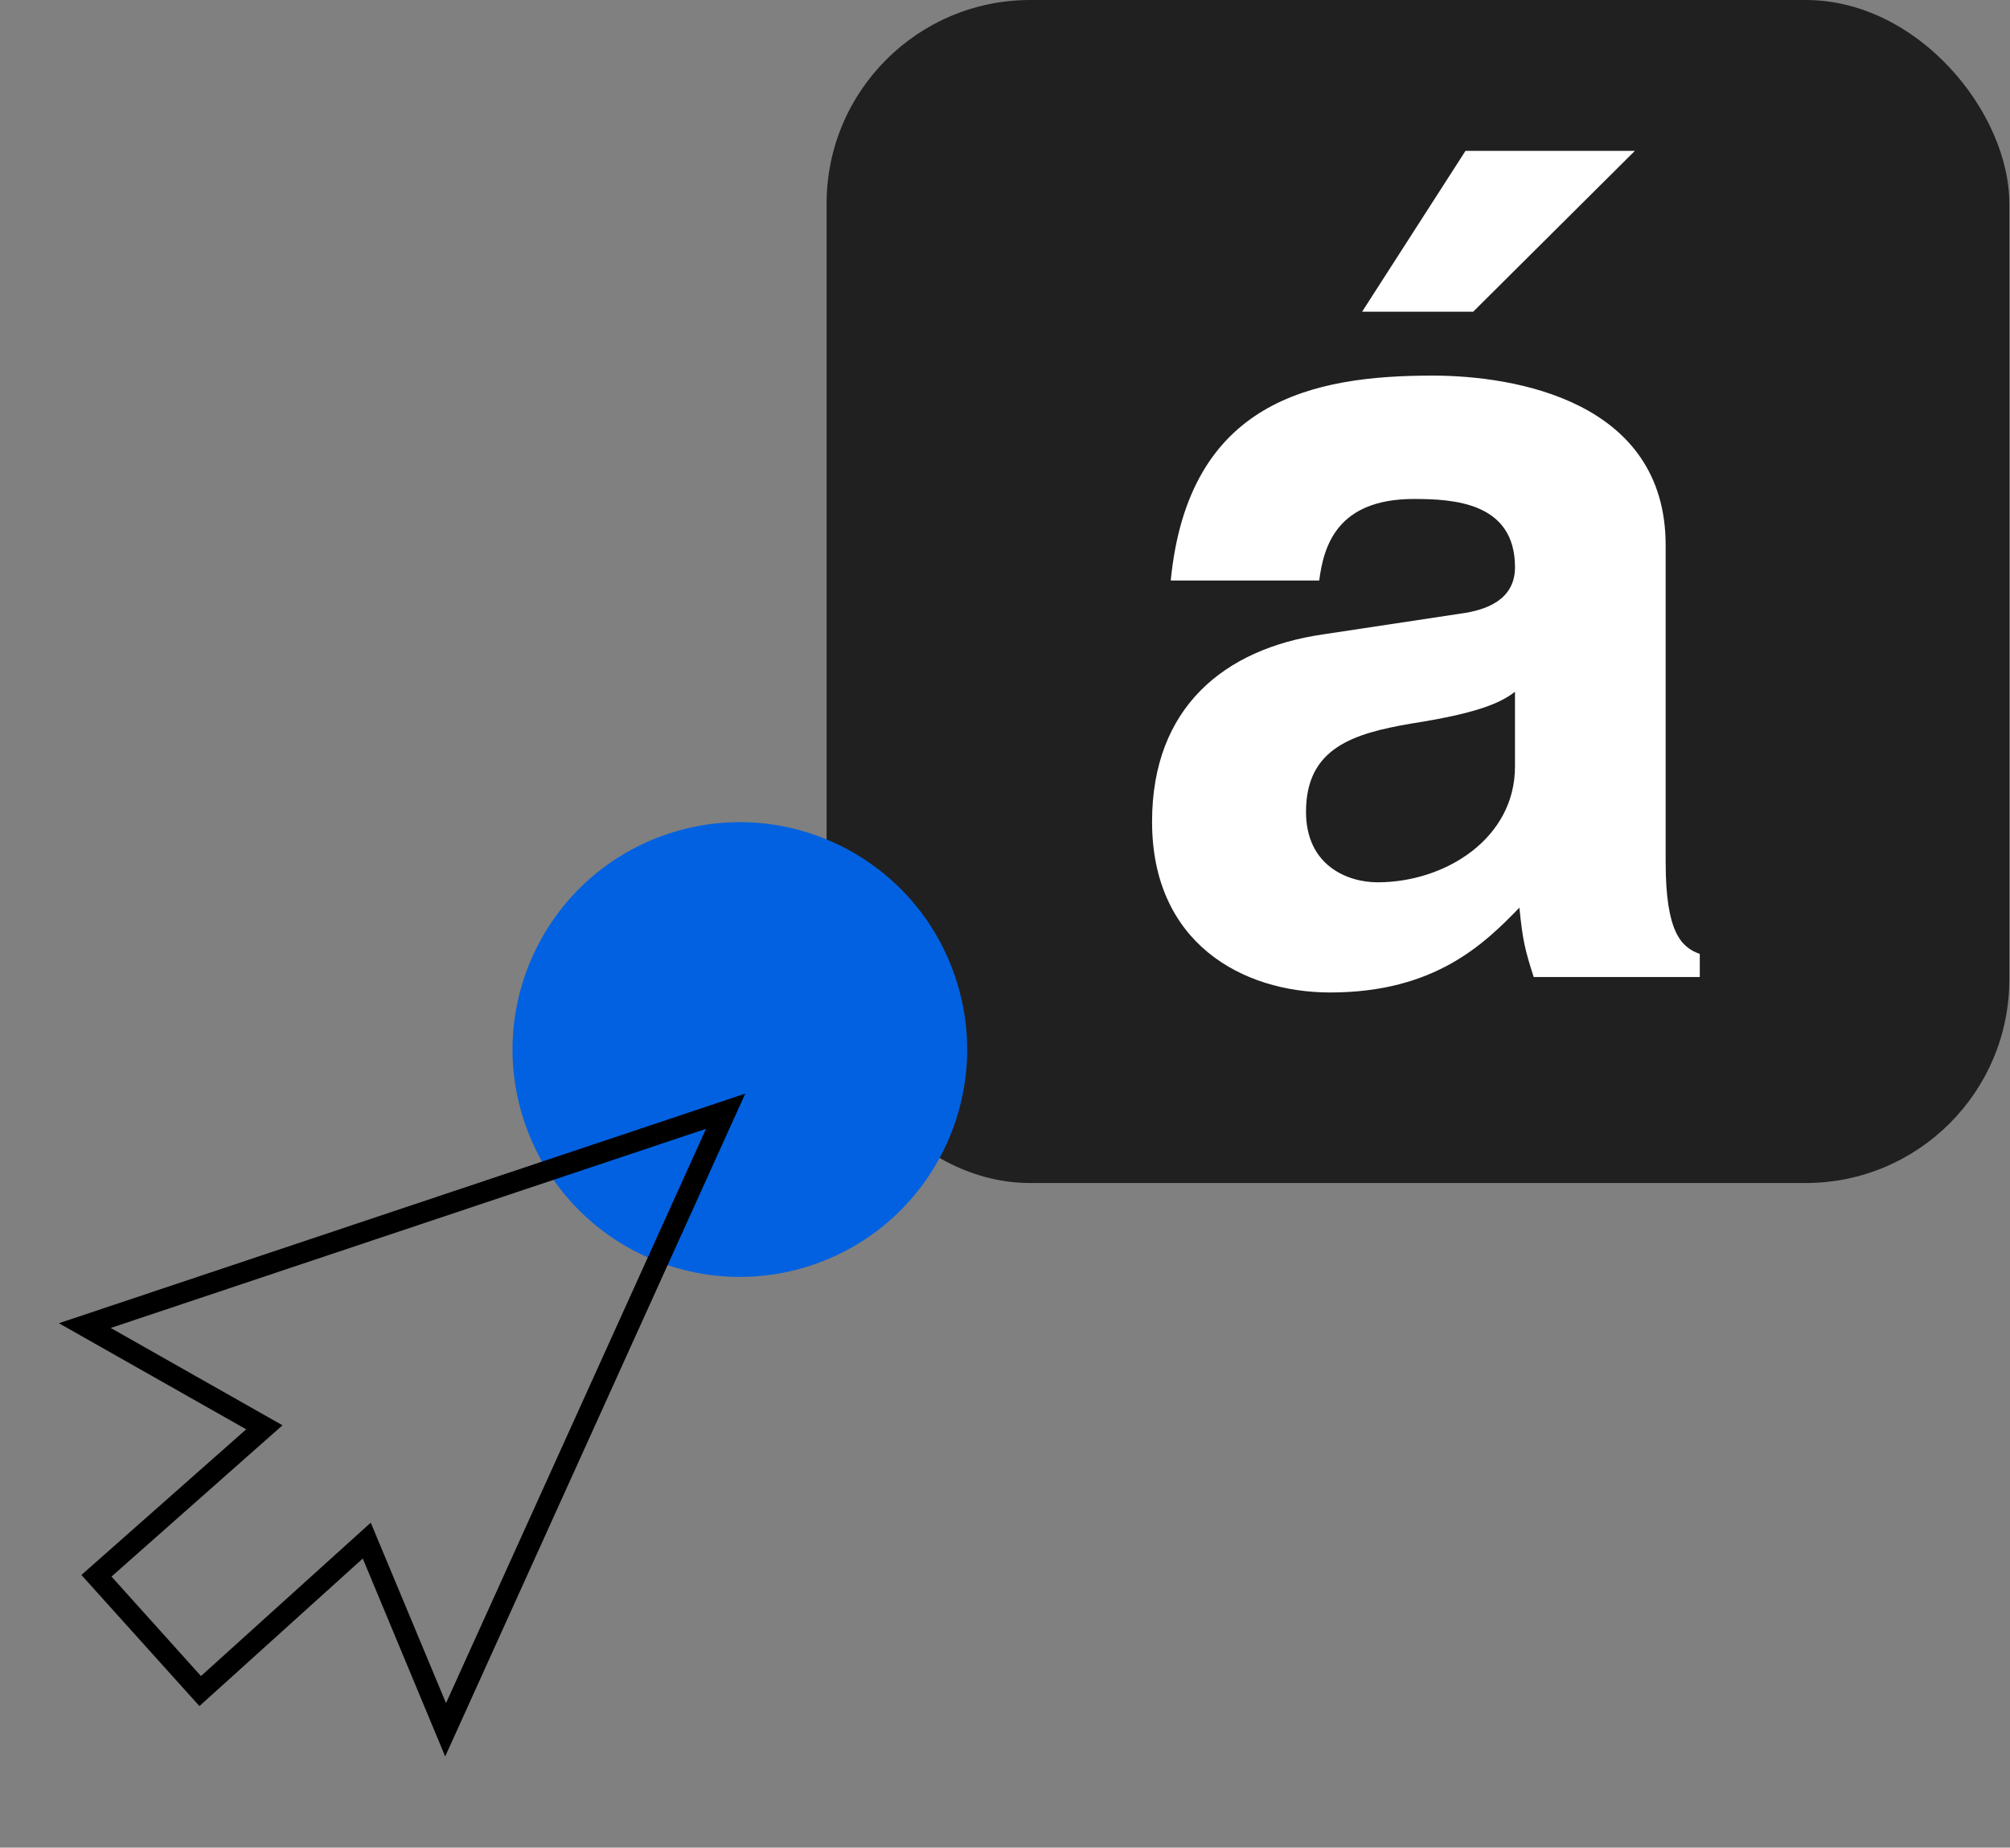
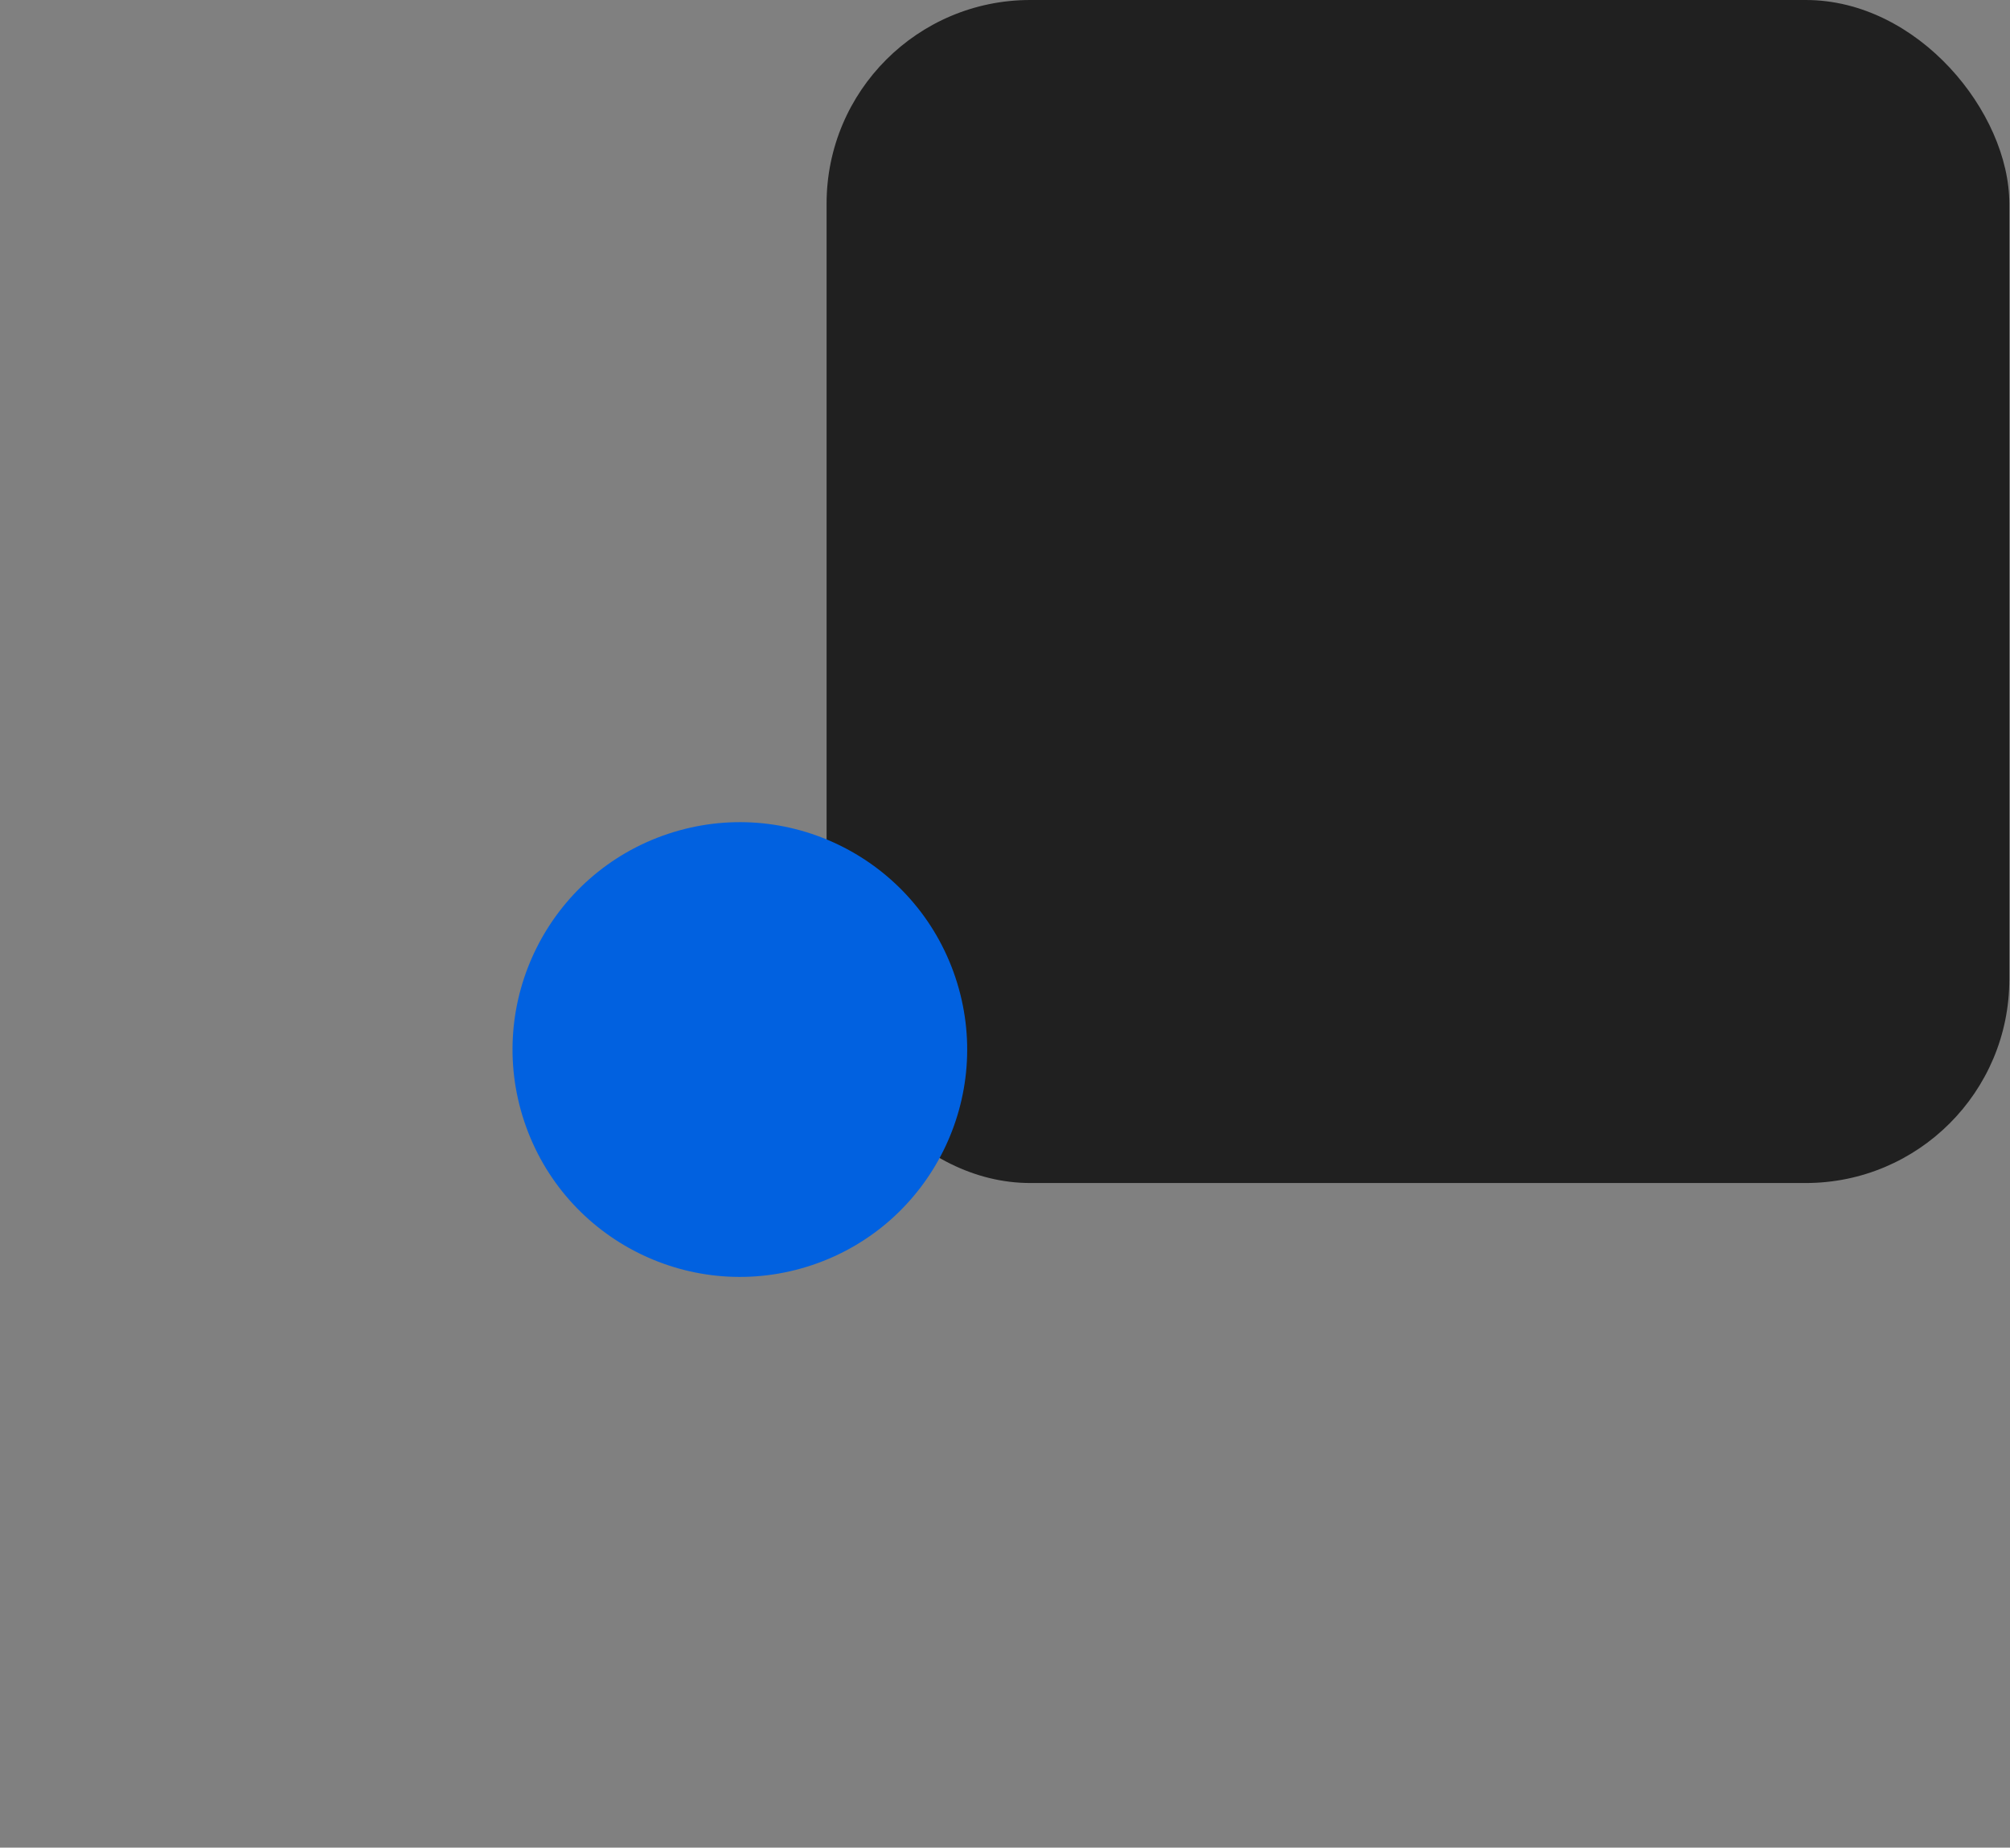
<svg xmlns="http://www.w3.org/2000/svg" width="284" height="261" viewBox="0 0 284 261" fill="none">
  <rect x="0" y="0" width="284" height="261" fill="#808080" stroke="none" />
  <rect x="116.791" width="167.116" height="167.116" rx="28.772" fill="#202020" />
  <g clip-path="url(#clip0_291_240)">
-     <path d="M235.35 121.838C235.35 131.64 237.526 133.82 240.168 134.752V138.02H216.702C215.461 134.131 215.15 132.884 214.681 128.217C209.707 133.353 202.715 140.199 187.952 140.199C175.521 140.199 162.779 133.198 162.779 116.08C162.779 99.897 173.034 91.649 186.866 89.625L206.447 86.669C209.866 86.202 214.06 84.8 214.06 80.133C214.06 70.953 205.358 70.486 199.763 70.486C188.884 70.486 187.021 77.177 186.397 82.002H165.418C167.905 56.636 185.465 53.057 202.402 53.057C214.057 53.057 235.346 56.636 235.346 77.021V121.838H235.35ZM214.057 97.718C211.881 99.431 208.307 100.83 199.294 102.229C191.212 103.631 184.531 105.652 184.531 114.678C184.531 122.304 190.436 124.636 194.631 124.636C204.265 124.636 214.057 118.411 214.057 108.295V97.712V97.718ZM208.155 44.032H192.457L207.065 21.311H230.997L208.152 44.032H208.155Z" fill="white" />
-   </g>
+     </g>
  <path d="M74.083 158.446C79.708 175.266 97.903 184.34 114.723 178.715C131.542 173.09 140.617 154.895 134.992 138.075C129.366 121.256 111.171 112.181 94.352 117.806C77.532 123.432 68.457 141.627 74.083 158.446Z" fill="#0161E0" />
-   <path d="M11.508 222.478L34.784 201.91L8.322 186.922L105.299 154.488L62.902 248.12L51.256 220.161L28.177 241.004L11.516 222.502L11.508 222.478ZM39.9 201.352L15.753 222.709L28.396 236.765L52.384 215.094L63.021 240.588L99.759 159.458L15.643 187.591L39.923 201.344L39.9 201.352Z" fill="black" />
  <defs>
    <clipPath id="clip0_291_240">
      <rect width="77.389" height="118.888" fill="white" transform="translate(162.776 21.311)" />
    </clipPath>
  </defs>
</svg>